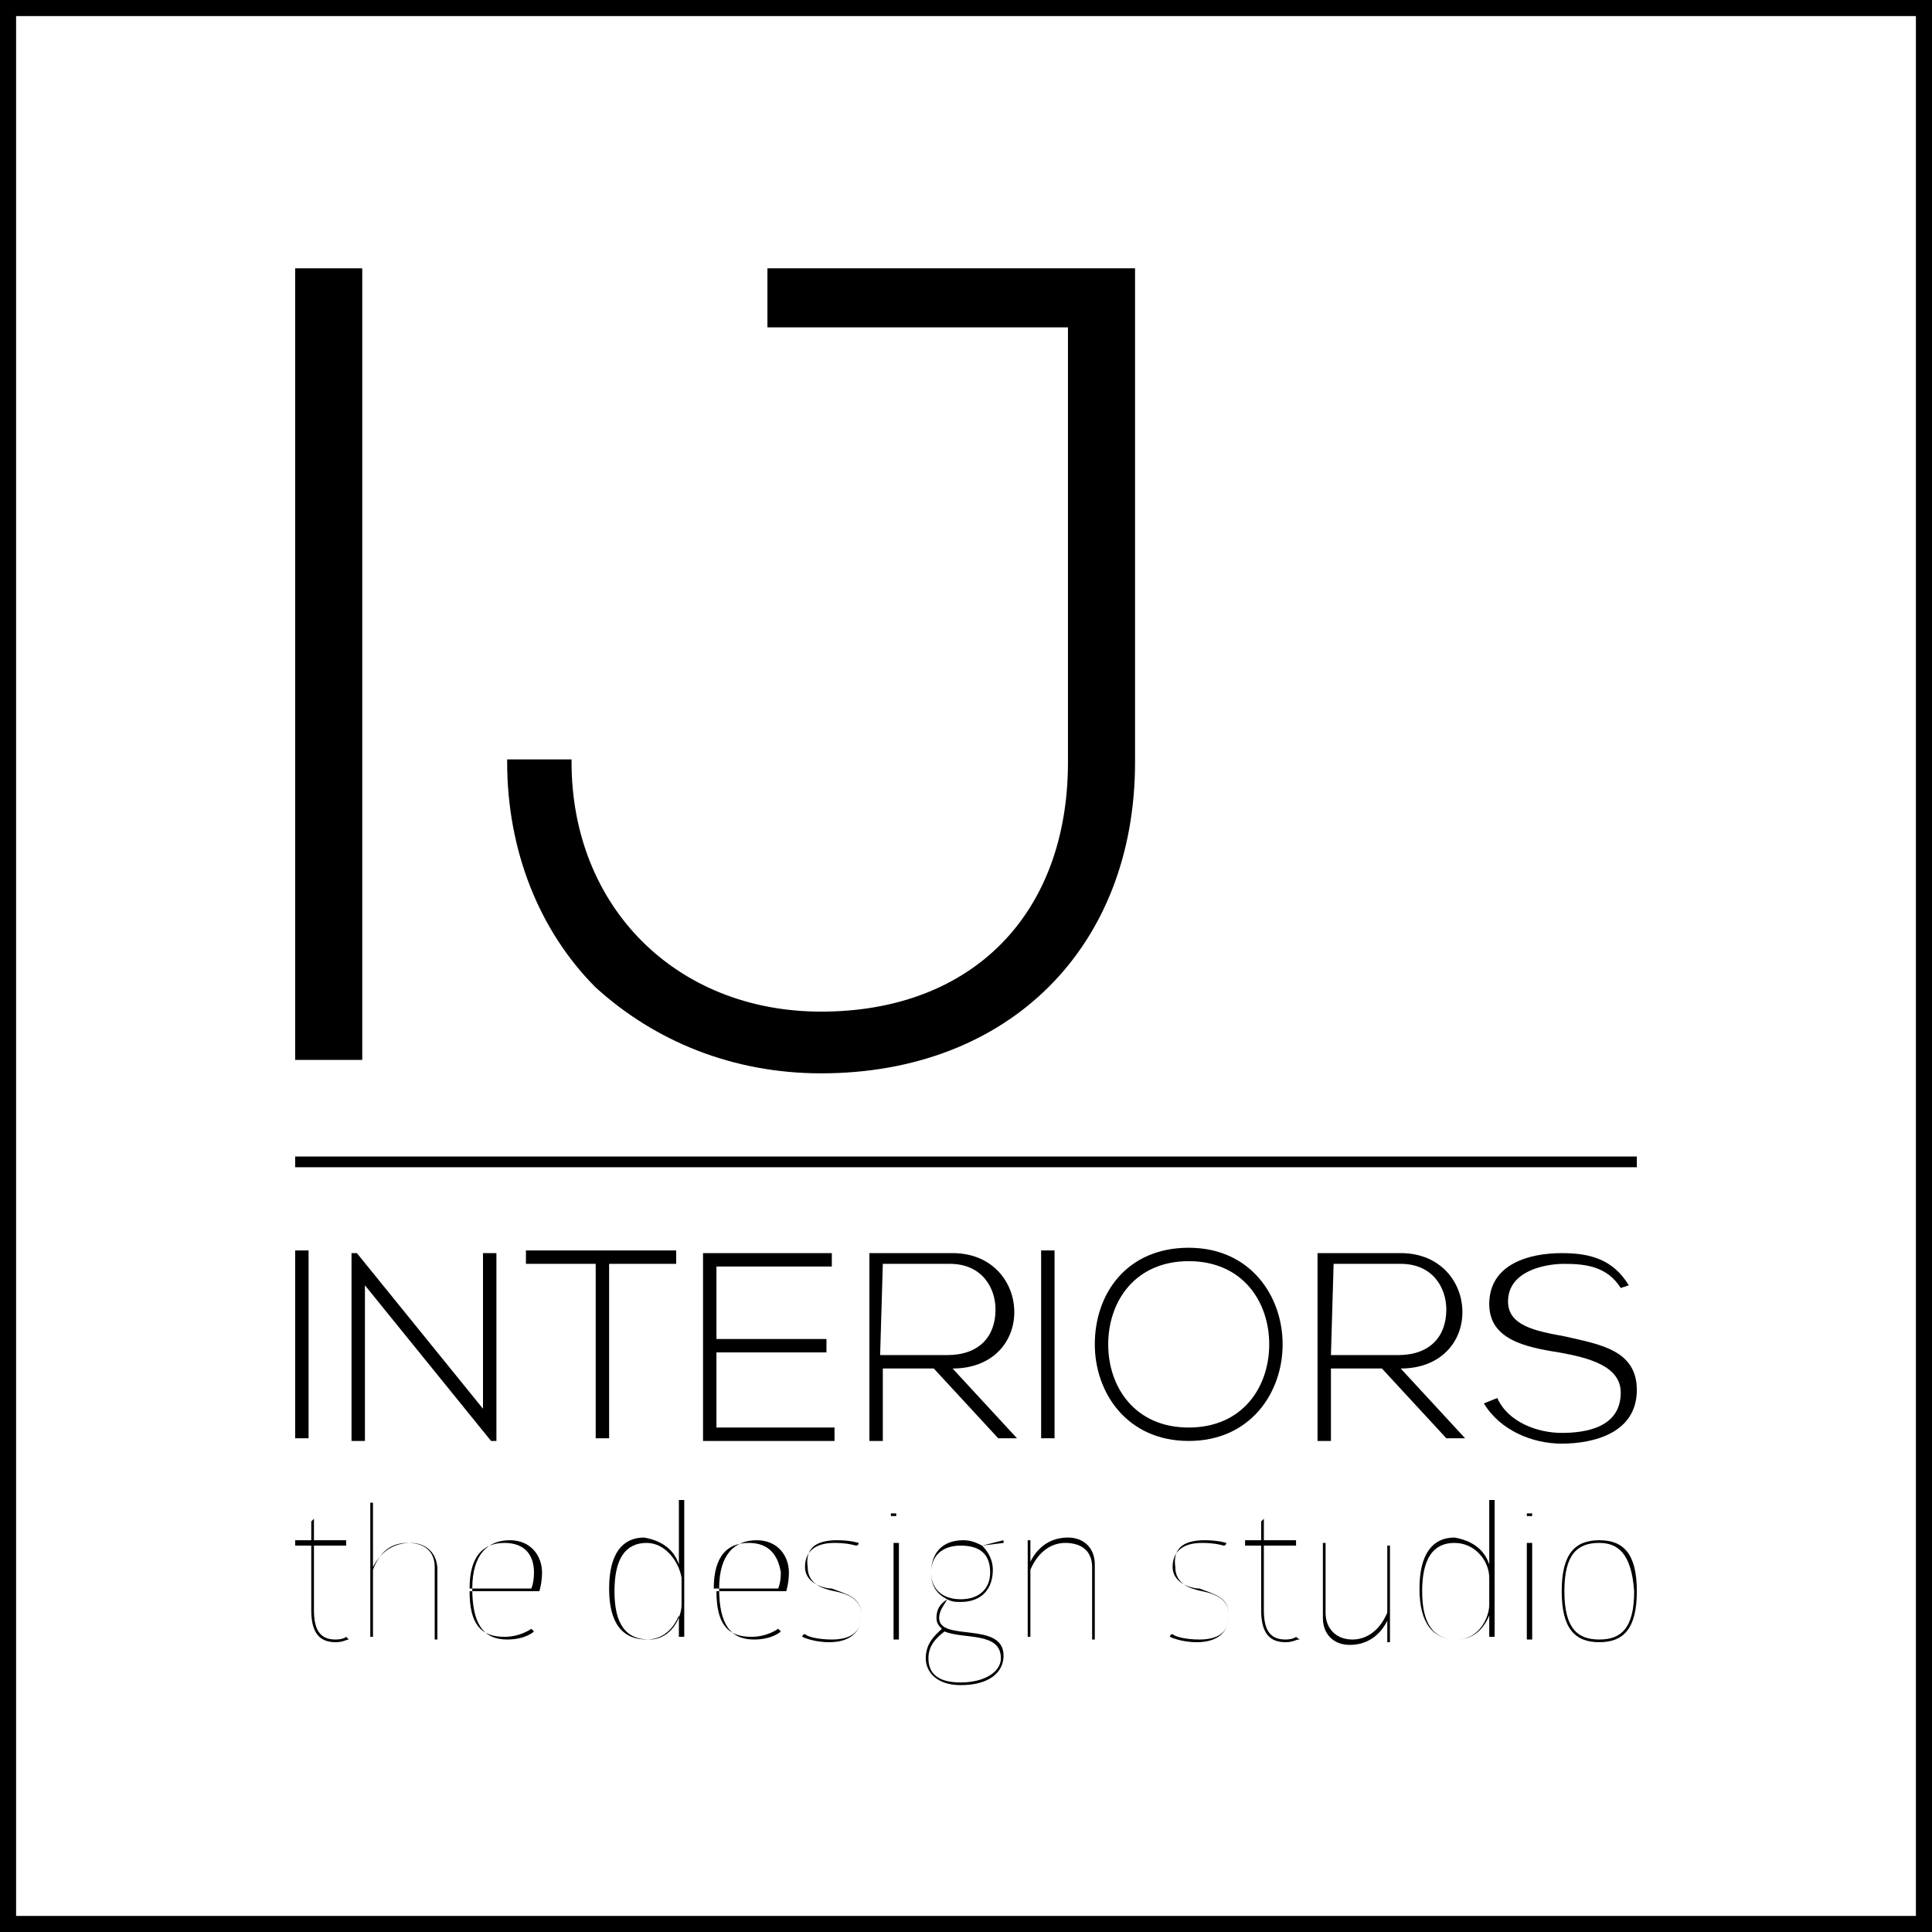
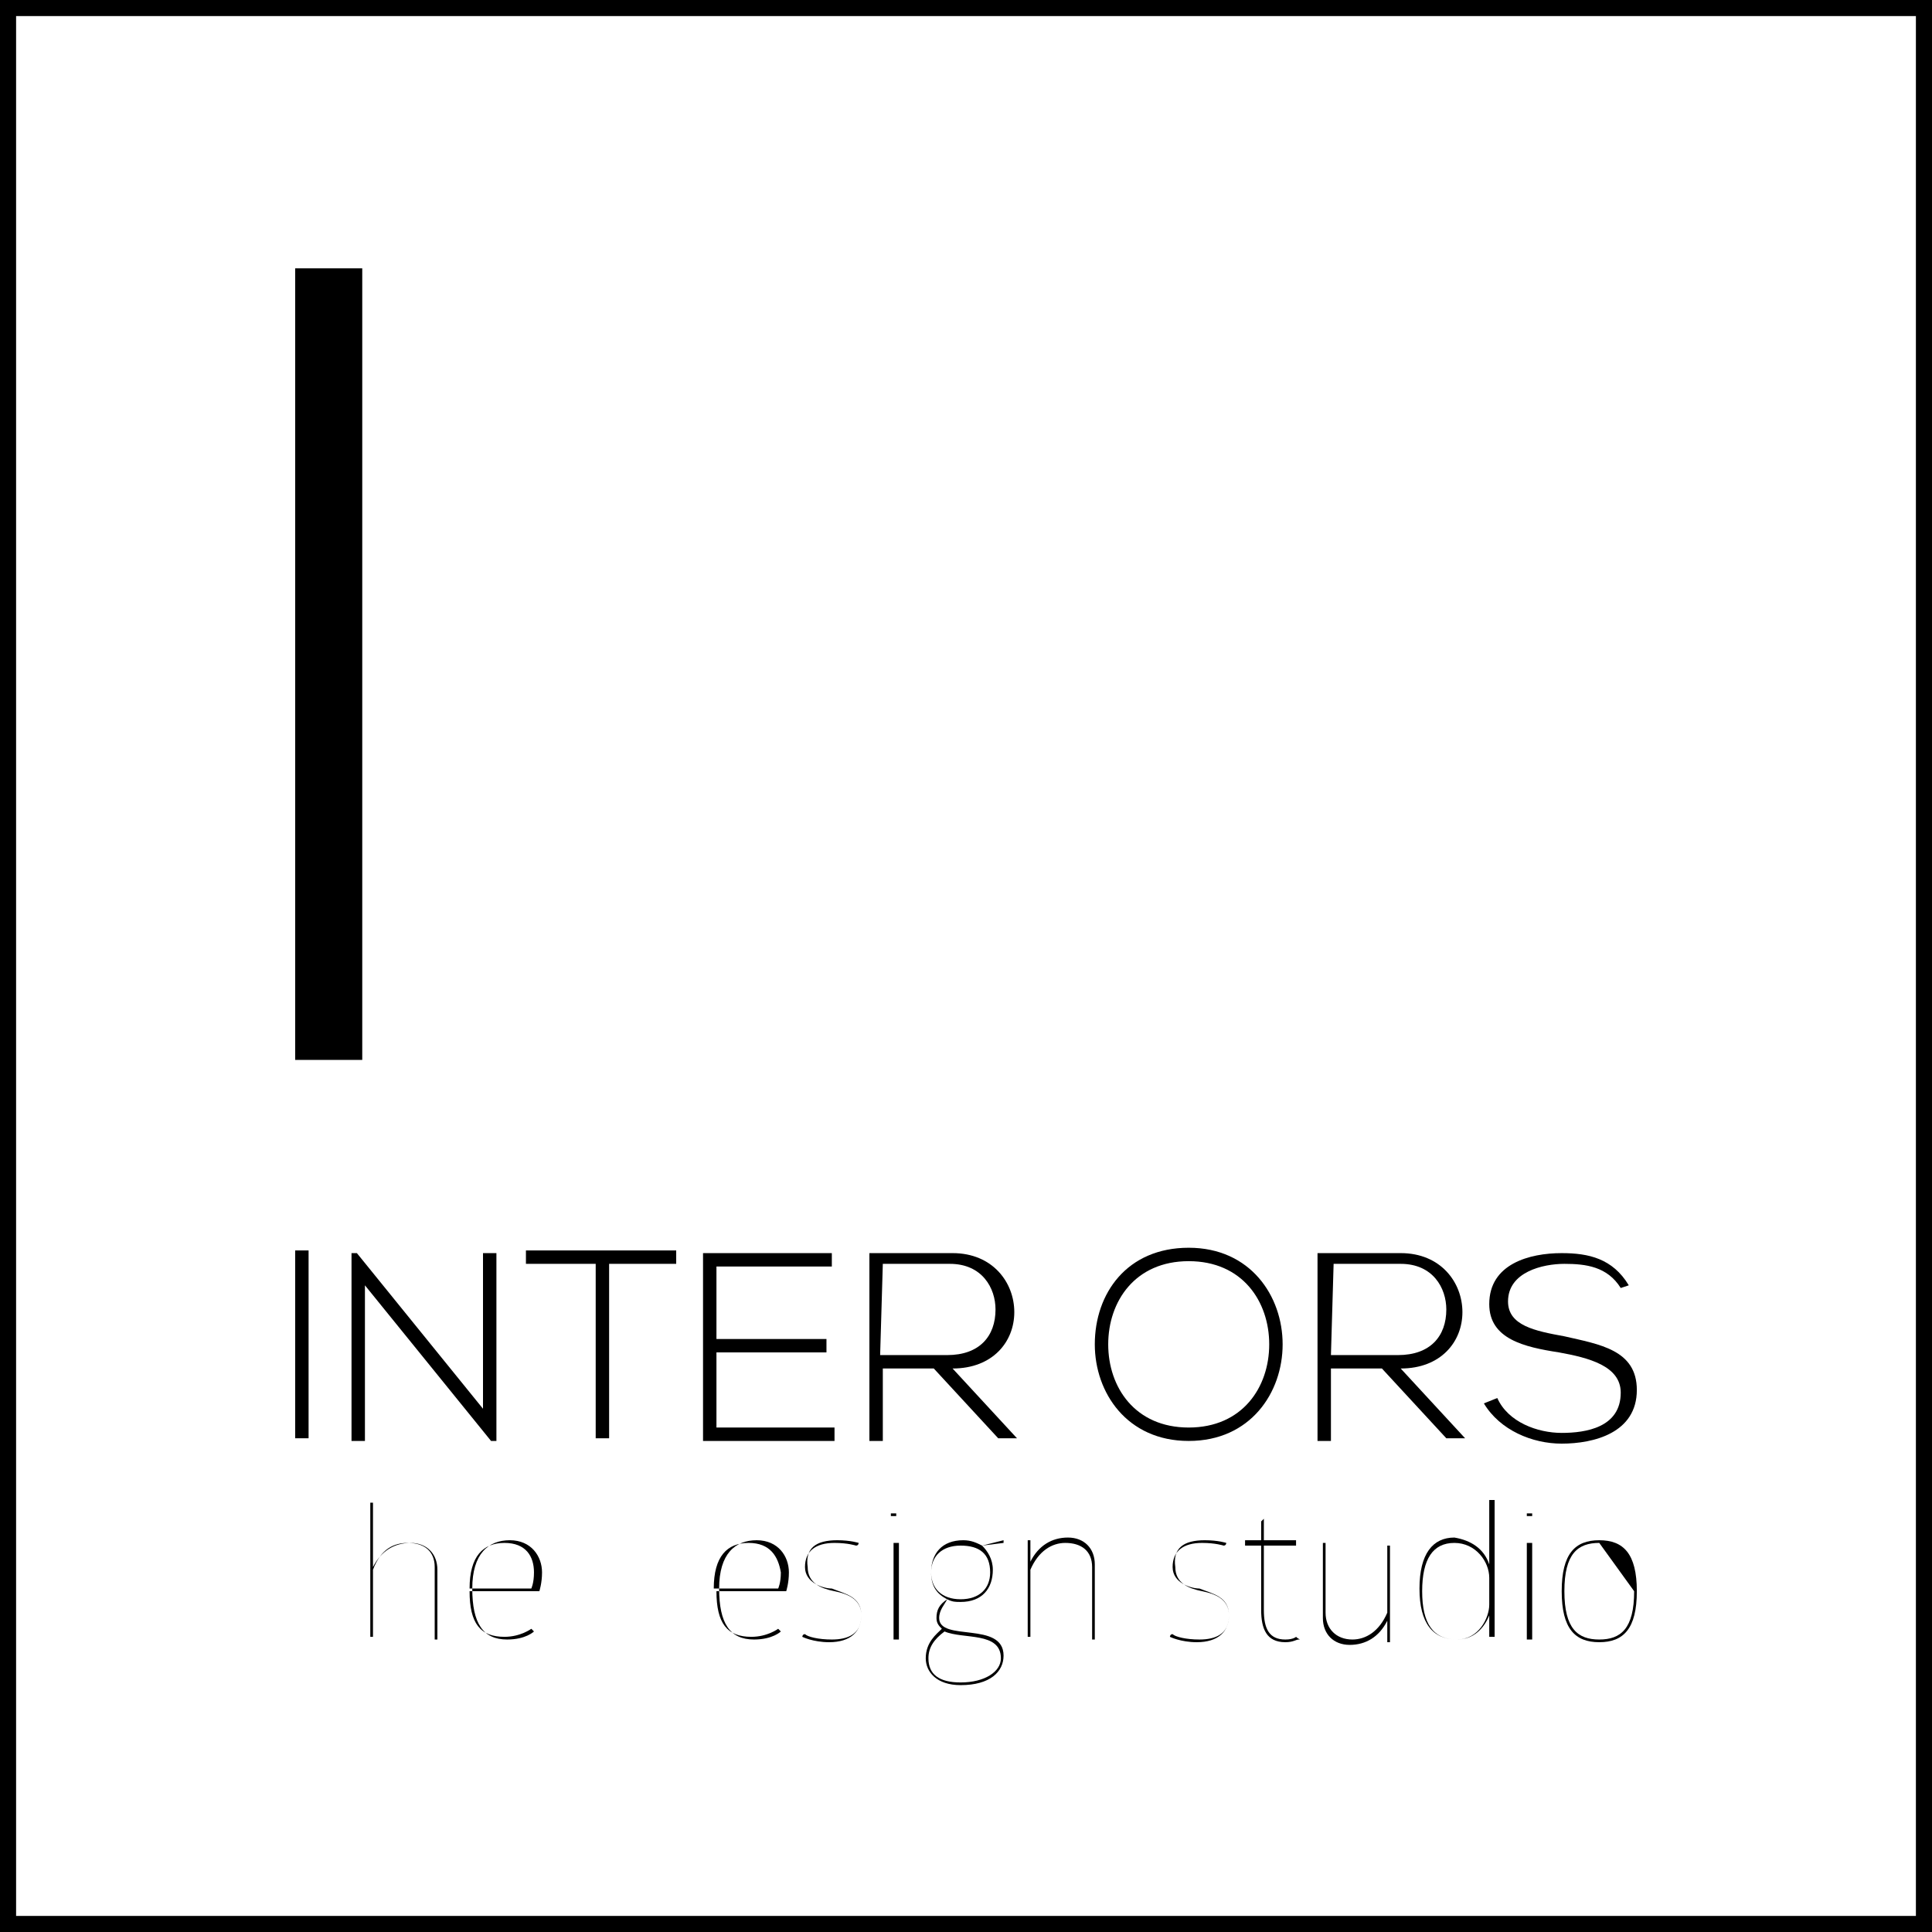
<svg xmlns="http://www.w3.org/2000/svg" version="1.1" id="Layer_1" x="0px" y="0px" viewBox="0 0 72 72" style="enable-background:new 0 0 72 72;" xml:space="preserve">
  <path d="M13.5,39.5H11V10h2.5V39.5z" />
-   <path d="M30.6,40c-3.3,0-6.2-1.2-8.4-3.2c-2.1-2.1-3.3-5.1-3.3-8.4v-0.1h2.4v0.1c0,5.4,3.9,9.3,9.3,9.3c5.6,0,9.2-3.6,9.2-9.3V12.2  H28.6V10h13.7v18.4C42.3,35.3,37.6,40,30.6,40z" />
  <path d="M11,53.6v-7h0.5v7H11z" />
  <path d="M13.3,46.7l4.7,5.8v-5.8h0.5v7h-0.2l-4.7-5.8v5.8h-0.5v-7H13.3z" />
  <path d="M22.1,47.1h-2.5v-0.5h5.6v0.5h-2.5v6.5h-0.5V47.1z" />
  <path d="M26.7,49.9h4.1v0.5h-4.1v2.8h4.4v0.5h-4.9v-7H31v0.5h-4.3V49.9z" />
  <path d="M37.9,53.6h-0.7L34.8,51h-1.9v2.7h-0.5v-7c1,0,2,0,3.1,0c1.5,0,2.3,1.1,2.3,2.2c0,1.1-0.8,2.1-2.3,2.1L37.9,53.6z   M32.8,50.5h2.5c1.2,0,1.8-0.7,1.8-1.7c0-0.8-0.5-1.7-1.7-1.7h-2.5L32.8,50.5L32.8,50.5z" />
-   <path d="M38.8,53.6v-7h0.5v7H38.8z" />
  <path d="M47.8,50.1c0,1.8-1.2,3.6-3.5,3.6c-2.3,0-3.5-1.8-3.5-3.6c0-1.9,1.2-3.6,3.5-3.6C46.6,46.5,47.8,48.3,47.8,50.1z M41.3,50.1  c0,1.6,1,3.1,3,3.1c2,0,3-1.5,3-3.1c0-1.6-1-3.1-3-3.1C42.3,47,41.3,48.5,41.3,50.1z" />
  <path d="M54.6,53.6h-0.7L51.5,51h-1.9v2.7h-0.5v-7c1,0,2,0,3.1,0c1.5,0,2.3,1.1,2.3,2.2c0,1.1-0.8,2.1-2.3,2.1L54.6,53.6z   M49.6,50.5h2.5c1.2,0,1.8-0.7,1.8-1.7c0-0.8-0.5-1.7-1.7-1.7h-2.5L49.6,50.5L49.6,50.5z" />
  <path d="M60.4,48c-0.5-0.8-1.3-0.9-2.1-0.9c-0.8,0-2.1,0.3-2.1,1.4c0,0.9,1,1.1,2.1,1.3c1.3,0.3,2.7,0.5,2.7,2c0,1.6-1.6,2-2.8,2  c-1.1,0-2.3-0.5-2.9-1.5l0.5-0.2c0.4,0.9,1.5,1.3,2.4,1.3c0.9,0,2.2-0.2,2.2-1.5c0-1-1.2-1.3-2.3-1.5c-1.3-0.2-2.6-0.5-2.6-1.8  c0-1.5,1.5-1.9,2.7-1.9c1,0,1.9,0.2,2.5,1.2L60.4,48z" />
-   <path d="M13,61.1c-0.1,0-0.2,0.1-0.5,0.1c-0.7,0-0.9-0.5-0.9-1.2v-2.4H11c0,0,0,0,0-0.1c0-0.1,0-0.1,0-0.1h0.6v-0.7  c0,0,0.1-0.1,0.1-0.1v0.8h1.2c0,0,0,0,0,0.1c0,0,0,0.1,0,0.1h-1.2v2.4c0,0.7,0.2,1.1,0.8,1.1c0.3,0,0.4-0.1,0.4-0.1  C13,61.1,13,61.1,13,61.1z" />
  <path d="M16.3,61.1c0,0-0.1,0-0.1,0v-2.7c0-0.6-0.4-0.9-1-0.9c-0.5,0-1,0.2-1.3,1v2.5c0,0-0.1,0-0.1,0V56c0,0,0.1,0,0.1,0v2.4  c0.3-0.6,0.8-0.9,1.4-0.9c0.6,0,1,0.4,1,1V61.1z" />
  <path d="M17.5,59.3c0,1.2,0.4,1.7,1.3,1.7c0.6,0,1-0.3,1-0.3c0,0,0.1,0.1,0.1,0.1c0,0-0.3,0.3-1,0.3c-0.9,0-1.3-0.6-1.3-1.9  c0-1.3,0.6-1.8,1.4-1.8c0.8,0,1.2,0.6,1.2,1.2c0,0.4-0.1,0.7-0.1,0.7H17.5z M18.8,57.5c-0.8,0-1.3,0.5-1.3,1.7h2.3  c0,0,0.1-0.2,0.1-0.6C19.9,58,19.6,57.5,18.8,57.5z" />
-   <path d="M25.3,58.3v-2.4c0,0,0,0,0.1,0c0.1,0,0.1,0,0.1,0v5.1c0,0,0,0-0.1,0c-0.1,0-0.1,0-0.1,0v-0.8c-0.2,0.5-0.6,0.9-1.2,0.9  c-0.9,0-1.4-0.6-1.4-1.9s0.5-1.9,1.3-1.9C24.6,57.4,25.1,57.7,25.3,58.3z M24.1,57.5c-0.8,0-1.2,0.6-1.2,1.8c0,1.2,0.4,1.8,1.3,1.8  c0.8,0,1.2-0.8,1.2-1.3v-1C25.3,58.2,24.8,57.5,24.1,57.5z" />
  <path d="M26.7,59.3c0,1.2,0.4,1.7,1.3,1.7c0.6,0,1-0.3,1-0.3c0,0,0.1,0.1,0.1,0.1c0,0-0.3,0.3-1,0.3c-0.9,0-1.3-0.6-1.3-1.9  c0-1.3,0.6-1.8,1.4-1.8c0.8,0,1.2,0.6,1.2,1.2c0,0.4-0.1,0.7-0.1,0.7H26.7z M27.9,57.5c-0.8,0-1.3,0.5-1.3,1.7H29  c0,0,0.1-0.2,0.1-0.6C29,58,28.7,57.5,27.9,57.5z" />
  <path d="M31.2,57.4c0.5,0,0.8,0.1,0.8,0.1c0,0,0,0.1-0.1,0.1c0,0-0.3-0.1-0.8-0.1c-0.7,0-1.1,0.3-1.1,0.9c0,0.6,0.7,0.8,1,0.8  c0.5,0.2,1.1,0.3,1.1,1c0,0.6-0.4,1-1.2,1c-0.6,0-1-0.2-1-0.2c0,0,0-0.1,0.1-0.1c0.1,0.1,0.5,0.2,1,0.2c0.6,0,1.1-0.2,1.1-0.9  c0-0.6-0.5-0.8-1-0.9c-0.5-0.1-1-0.3-1-0.9C30,57.7,30.4,57.4,31.2,57.4z" />
  <path d="M33.4,56.5c0,0,0,0-0.1,0c-0.1,0-0.1,0-0.1,0v-0.1c0,0,0.1,0,0.1,0s0.1,0,0.1,0V56.5z M33.4,61.1  C33.4,61.1,33.4,61.1,33.4,61.1c-0.1,0-0.1,0-0.1,0v-3.6c0,0,0,0,0.1,0s0.1,0,0.1,0V61.1z" />
  <path d="M37.4,57.4c0,0,0,0.1,0,0.1l-0.8,0.1c0.2,0.2,0.4,0.5,0.4,0.9c0,0.7-0.4,1.2-1.2,1.2c-0.2,0-0.3,0-0.5-0.1  C35.2,59.8,35,60,35,60.3c0,0.9,2.4,0.1,2.4,1.4c0,0.6-0.5,1.1-1.6,1.1c-0.9,0-1.3-0.5-1.3-1c0-0.6,0.4-0.9,0.6-1.1  c-0.1-0.1-0.2-0.2-0.2-0.4c0-0.3,0.1-0.5,0.4-0.7c-0.4-0.2-0.6-0.5-0.6-1c0-0.7,0.4-1.2,1.2-1.2c0.3,0,0.5,0.1,0.7,0.2L37.4,57.4z   M37.3,61.8c0-1-1.4-0.7-2.1-1c-0.4,0.3-0.6,0.6-0.6,1c0,0.6,0.4,0.9,1.2,0.9C36.7,62.7,37.3,62.3,37.3,61.8z M36.9,58.6  c0-0.7-0.4-1-1.1-1c-0.7,0-1.1,0.4-1.1,1c0,0.6,0.4,1,1.1,1C36.5,59.6,36.9,59.2,36.9,58.6z" />
  <path d="M40.8,61.1c0,0-0.1,0-0.1,0v-2.7c0-0.6-0.4-0.9-1-0.9c-0.5,0-1,0.3-1.3,1v2.5c0,0-0.1,0-0.1,0v-3.6c0,0,0.1,0,0.1,0v0.8  c0.3-0.6,0.8-0.9,1.4-0.9c0.6,0,1,0.4,1,1V61.1z" />
  <path d="M44.9,57.4c0.5,0,0.8,0.1,0.8,0.1c0,0,0,0.1-0.1,0.1c0,0-0.3-0.1-0.8-0.1c-0.7,0-1.1,0.3-1.1,0.9c0,0.6,0.7,0.8,1,0.8  c0.5,0.2,1.1,0.3,1.1,1c0,0.6-0.4,1-1.2,1c-0.6,0-1-0.2-1-0.2c0,0,0-0.1,0.1-0.1c0.1,0.1,0.5,0.2,1,0.2c0.6,0,1.1-0.2,1.1-0.9  c0-0.6-0.5-0.8-1-0.9c-0.5-0.1-1-0.3-1-0.9C43.7,57.7,44.1,57.4,44.9,57.4z" />
  <path d="M48.4,61.1c-0.1,0-0.2,0.1-0.5,0.1c-0.7,0-0.9-0.5-0.9-1.2v-2.4h-0.6c0,0,0,0,0-0.1c0-0.1,0-0.1,0-0.1h0.6v-0.7  c0,0,0.1-0.1,0.1-0.1v0.8h1.2c0,0,0,0,0,0.1c0,0,0,0.1,0,0.1h-1.2v2.4c0,0.7,0.2,1.1,0.8,1.1c0.3,0,0.4-0.1,0.4-0.1  C48.4,61.1,48.5,61.1,48.4,61.1z" />
  <path d="M49.3,57.5c0,0,0.1,0,0.1,0v2.6c0,0.6,0.4,1,1,1c0.5,0,1-0.3,1.3-1v-2.5c0,0,0.1,0,0.1,0v3.6c0,0-0.1,0-0.1,0v-0.8  c-0.3,0.6-0.8,0.9-1.4,0.9c-0.6,0-1-0.4-1-1V57.5z" />
  <path d="M55.5,58.3v-2.4c0,0,0,0,0.1,0c0.1,0,0.1,0,0.1,0v5.1c0,0,0,0-0.1,0c-0.1,0-0.1,0-0.1,0v-0.8c-0.2,0.5-0.6,0.9-1.2,0.9  c-0.9,0-1.4-0.6-1.4-1.9s0.5-1.9,1.3-1.9C54.8,57.4,55.3,57.7,55.5,58.3z M54.2,57.5c-0.8,0-1.2,0.6-1.2,1.8c0,1.2,0.4,1.8,1.3,1.8  c0.8,0,1.2-0.8,1.2-1.3v-1C55.5,58.2,55,57.5,54.2,57.5z" />
  <path d="M57.1,56.5c0,0,0,0-0.1,0c-0.1,0-0.1,0-0.1,0v-0.1c0,0,0.1,0,0.1,0c0.1,0,0.1,0,0.1,0V56.5z M57,61.1  C57,61.1,57,61.1,57,61.1c-0.1,0-0.1,0-0.1,0v-3.6c0,0,0,0,0.1,0c0.1,0,0.1,0,0.1,0V61.1z" />
-   <path d="M59.6,57.4c0.9,0,1.4,0.5,1.4,1.9c0,1.4-0.5,1.9-1.4,1.9c-0.9,0-1.4-0.5-1.4-1.9C58.2,57.9,58.7,57.4,59.6,57.4z M59.6,57.5  c-0.8,0-1.3,0.4-1.3,1.8c0,1.4,0.5,1.8,1.3,1.8s1.3-0.4,1.3-1.8C60.8,57.9,60.3,57.5,59.6,57.5z" />
+   <path d="M59.6,57.4c0.9,0,1.4,0.5,1.4,1.9c0,1.4-0.5,1.9-1.4,1.9c-0.9,0-1.4-0.5-1.4-1.9C58.2,57.9,58.7,57.4,59.6,57.4z M59.6,57.5  c-0.8,0-1.3,0.4-1.3,1.8c0,1.4,0.5,1.8,1.3,1.8s1.3-0.4,1.3-1.8z" />
  <path d="M72,72H0V0h72V72z M0.6,71.4h70.8V0.6H0.6V71.4z" />
-   <path d="M61,43.1H11v0.4H61V43.1z" />
</svg>